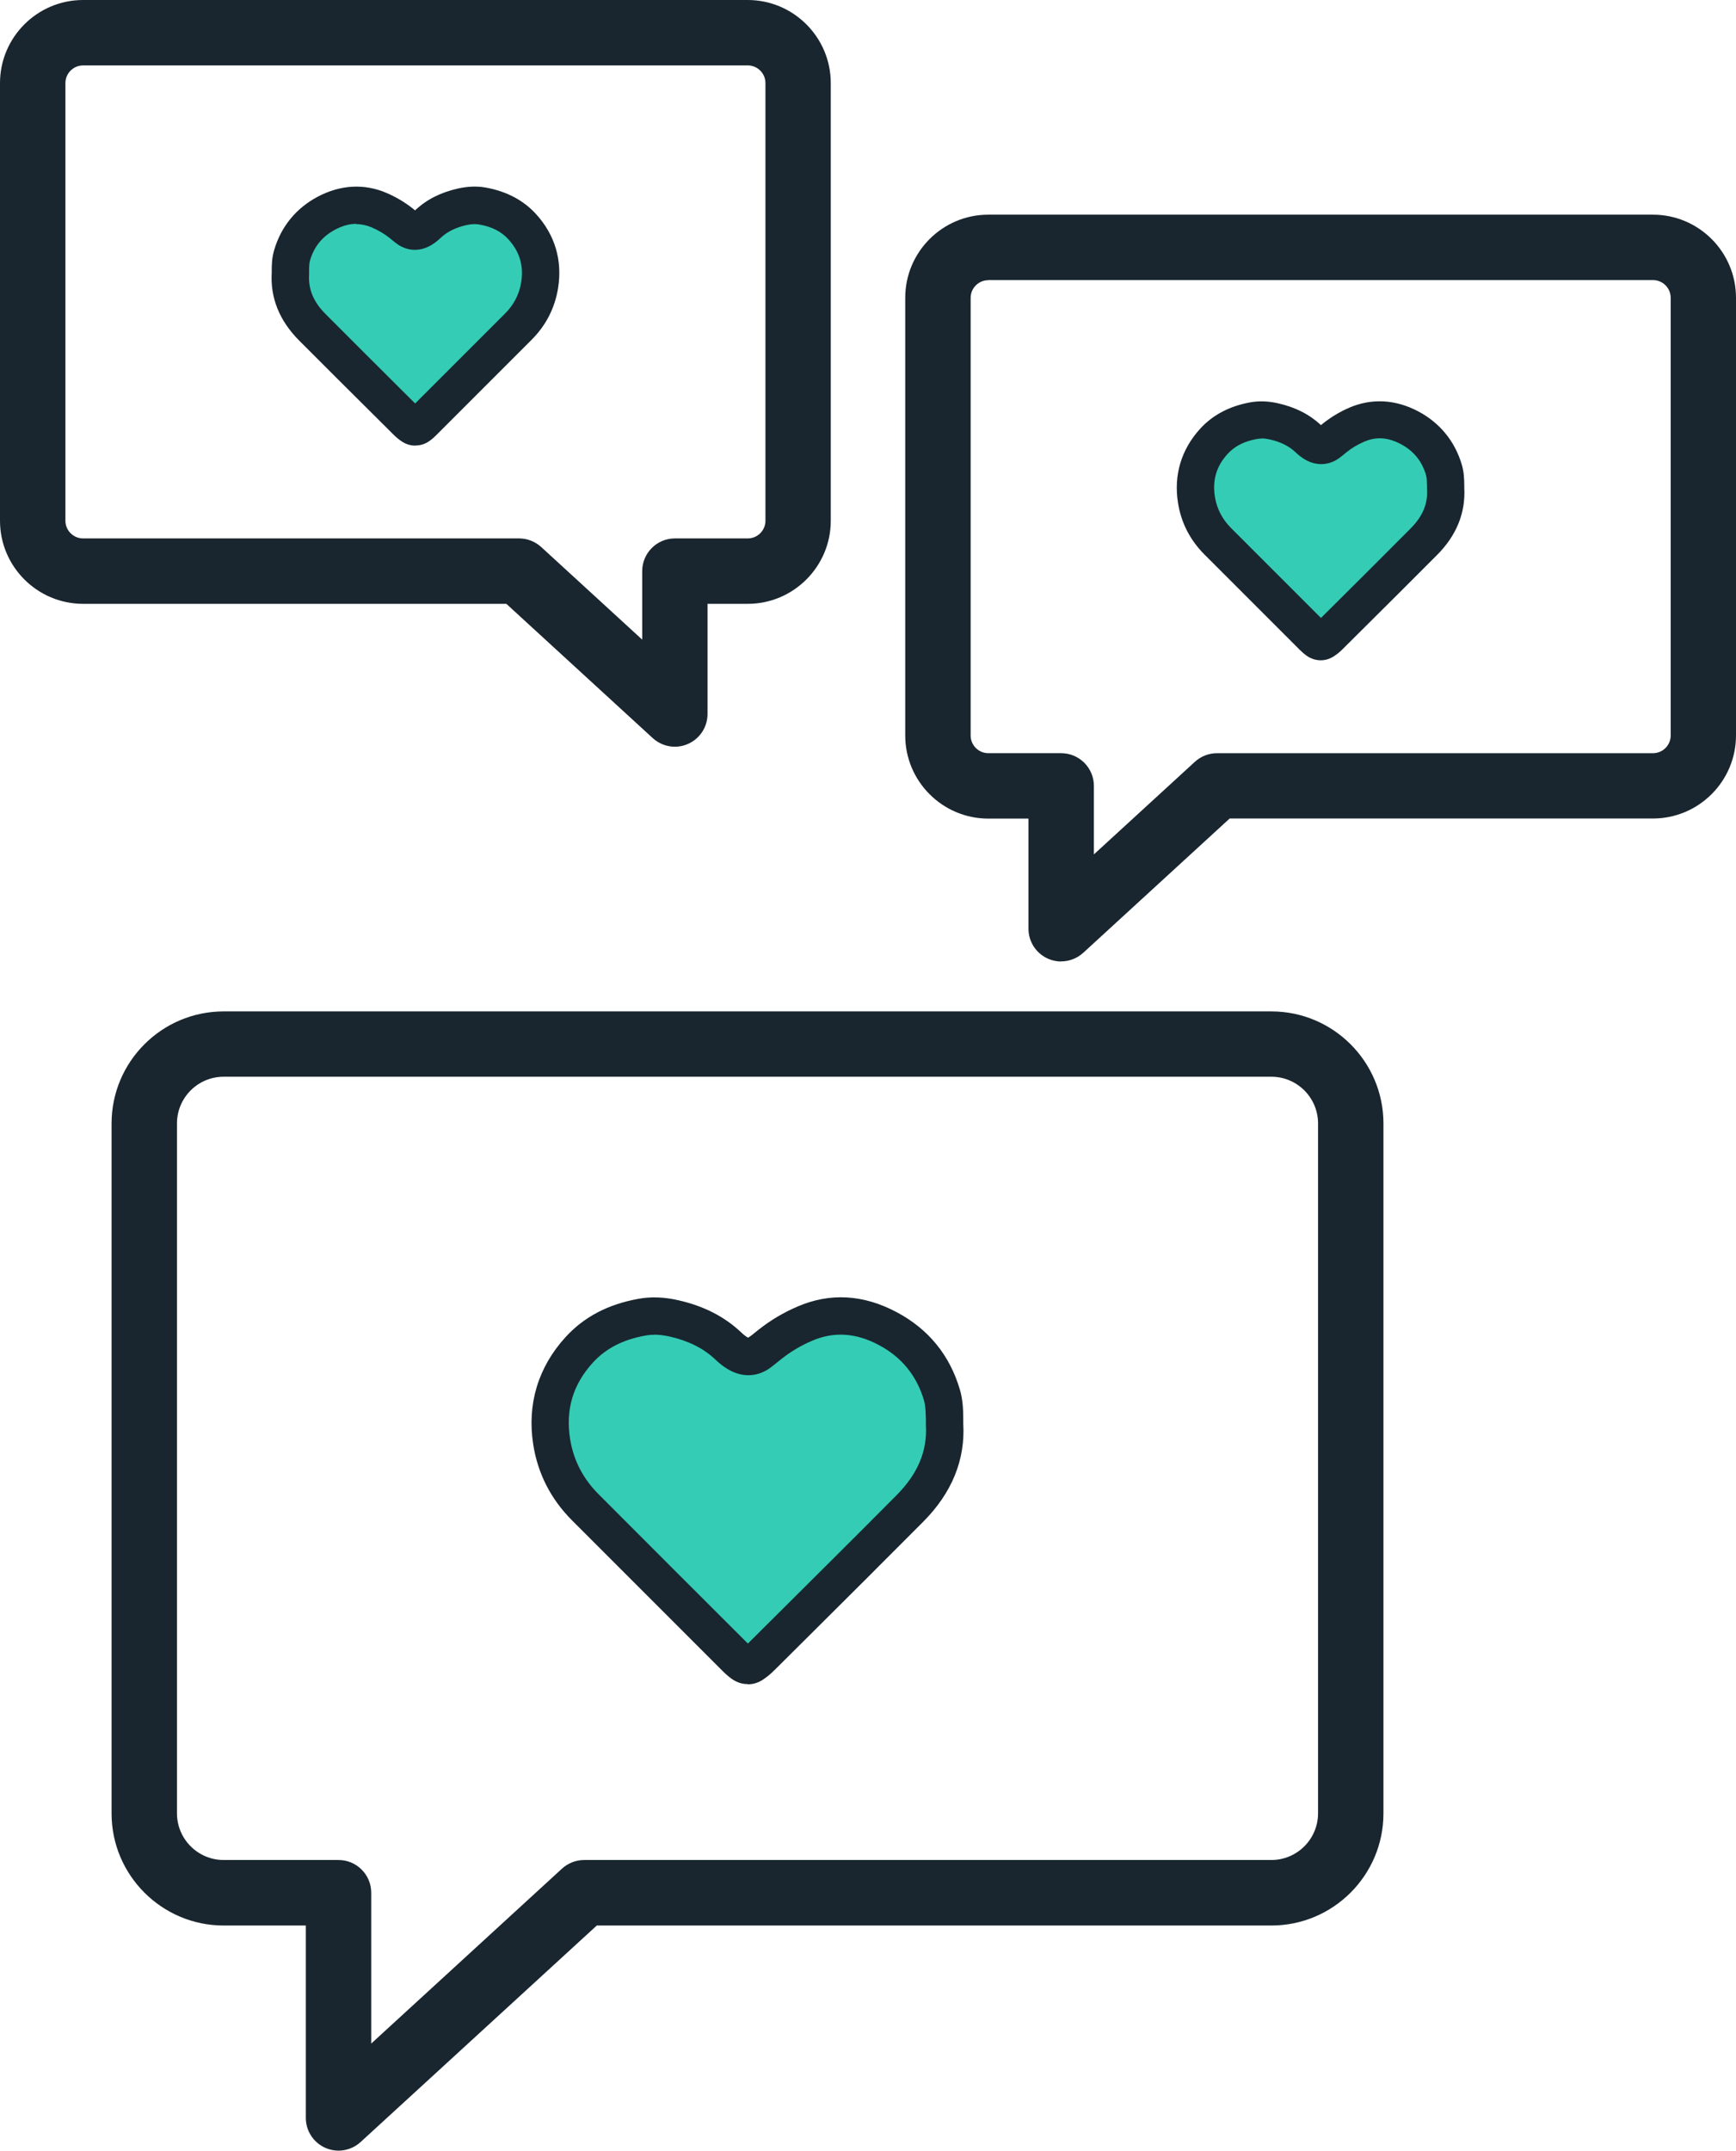
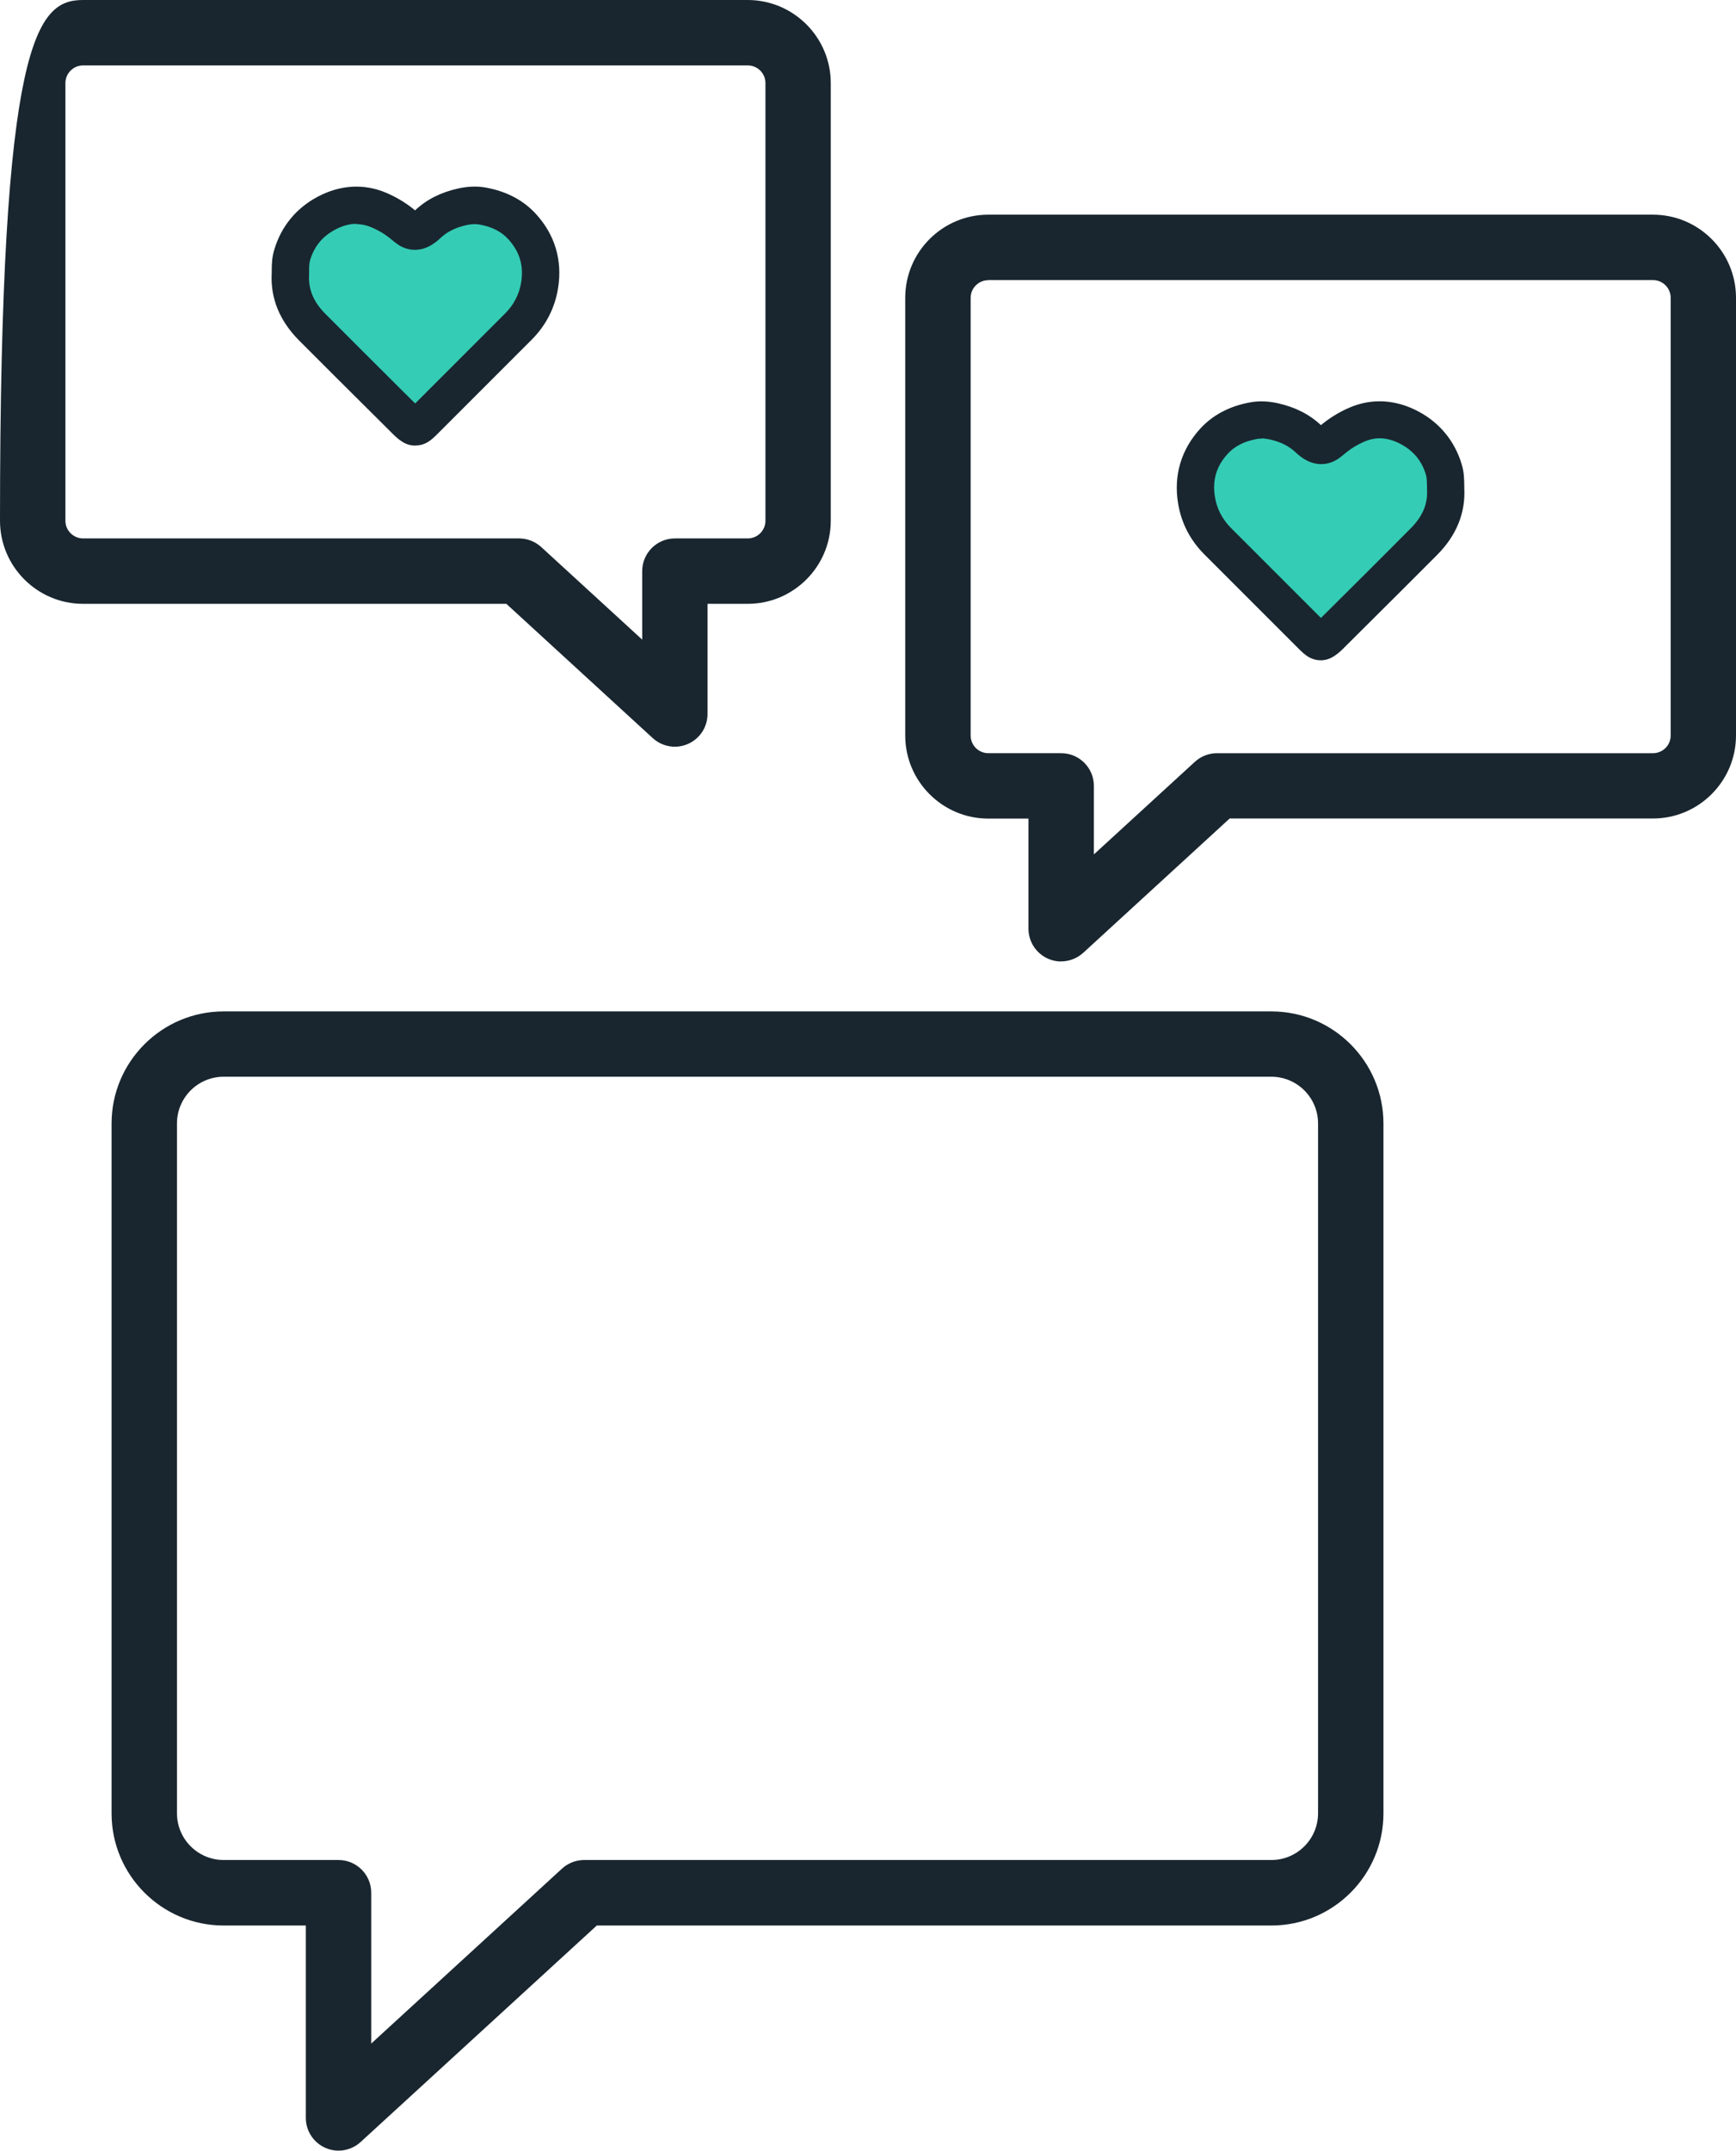
<svg xmlns="http://www.w3.org/2000/svg" id="Layer_2" viewBox="0 0 185.79 230.12">
  <defs>
    <style>.cls-1{fill:#34ccb5;}.cls-2{fill:#19262f;}</style>
  </defs>
  <g id="Layer_1-2">
    <path class="cls-2" d="m36.23,230.12c-.48,0-.96-.1-1.41-.3-1.27-.56-2.09-1.82-2.09-3.2v-20.59h-8.79c-6.62,0-12-5.38-12-12v-73.81c0-6.62,5.38-12,12-12h112.12c6.62,0,12,5.38,12,12v73.81c0,6.62-5.38,12-12,12H63.87l-25.28,23.17c-.66.6-1.51.92-2.37.92Zm-12.29-114.91c-2.76,0-5,2.24-5,5v73.81c0,2.76,2.24,5,5,5h12.29c1.93,0,3.5,1.57,3.5,3.5v16.14l20.42-18.72c.65-.59,1.49-.92,2.37-.92h73.54c2.76,0,5-2.24,5-5v-73.81c0-2.76-2.24-5-5-5H23.94Z" />
-     <path class="cls-1" d="m101.09,152.35c-.02-1.05.01-2.1-.3-3.14-.94-3.17-2.91-5.54-5.78-7.07-2.85-1.51-5.83-1.85-8.9-.52-1.32.57-2.54,1.29-3.66,2.18-.4.31-.78.65-1.19.94-.65.46-1.35.52-2.08.16-.46-.23-.85-.54-1.22-.89-1.65-1.56-3.63-2.46-5.83-2.96-1.14-.26-2.29-.33-3.42-.13-2.59.47-4.91,1.51-6.72,3.51-2.55,2.81-3.51,6.12-2.93,9.82.42,2.69,1.65,5.06,3.6,7.01,5.36,5.37,10.73,10.74,16.1,16.1.23.23.47.44.73.63.33.24.71.26,1.04.04.34-.22.67-.49.96-.78,5.31-5.29,10.64-10.57,15.92-15.88,2.47-2.48,3.93-5.42,3.71-9.03Z" />
-     <path class="cls-2" d="m80.03,180.2c-.61,0-1.21-.19-1.74-.58-.32-.23-.63-.5-.96-.83-5.37-5.36-10.74-10.73-16.1-16.1-2.27-2.27-3.67-5-4.16-8.11-.68-4.3.51-8.27,3.43-11.48,1.99-2.19,4.56-3.54,7.85-4.13,1.31-.24,2.73-.19,4.22.15,2.75.62,4.96,1.75,6.77,3.46.29.28.51.44.72.55.28-.16.49-.34.71-.52.15-.12.3-.24.45-.36,1.26-.99,2.6-1.79,4.11-2.44,3.48-1.51,7.06-1.31,10.63.59,3.39,1.8,5.67,4.58,6.76,8.26.35,1.16.36,2.27.37,3.25v.39c.23,3.89-1.21,7.43-4.28,10.52-4.16,4.18-8.33,8.34-12.51,12.49l-3.42,3.4c-.4.4-.83.75-1.27,1.04-.48.31-1.02.47-1.57.47Zm-.62-3.82s0,0,0,0c0,0,0,0,0,0Zm-9.38-33.56c-.34,0-.66.03-.98.09-2.39.43-4.22,1.38-5.6,2.89-2.14,2.35-2.93,5.02-2.44,8.16.36,2.26,1.38,4.25,3.04,5.91,5.32,5.34,10.66,10.67,15.99,15.99,0,0,0,0,0,0l3.42-3.4c4.17-4.15,8.35-8.3,12.5-12.48,2.27-2.29,3.3-4.74,3.13-7.5v-.53c-.02-.82-.03-1.53-.22-2.16-.78-2.61-2.39-4.59-4.81-5.87-2.48-1.32-4.82-1.46-7.17-.45-1.18.51-2.23,1.13-3.22,1.91l-.39.31c-.29.24-.58.47-.88.69-1.26.9-2.73,1.01-4.12.33-.77-.38-1.35-.88-1.72-1.24-1.27-1.2-2.87-2-4.89-2.46-.59-.13-1.14-.2-1.65-.2Z" />
    <path class="cls-2" d="m113.57,102.88c-.48,0-.96-.1-1.41-.3-1.27-.56-2.09-1.82-2.09-3.2v-11.79h-4.3c-4.9,0-8.89-3.99-8.89-8.89V31.86c0-4.9,3.99-8.89,8.89-8.89h71.13c4.9,0,8.89,3.99,8.89,8.89v46.83c0,4.9-3.99,8.89-8.89,8.89h-45.3l-15.67,14.37c-.66.6-1.51.92-2.37.92Zm-7.8-72.9c-1.04,0-1.89.85-1.89,1.89v46.83c0,1.04.85,1.89,1.89,1.89h7.8c1.93,0,3.5,1.57,3.5,3.5v7.33l10.81-9.91c.65-.59,1.49-.92,2.37-.92h46.66c1.04,0,1.89-.85,1.89-1.89V31.86c0-1.04-.85-1.89-1.89-1.89h-71.13Z" />
    <path class="cls-1" d="m154.72,52.26c-.01-.67,0-1.33-.19-1.99-.6-2.01-1.84-3.51-3.67-4.48-1.81-.96-3.7-1.17-5.65-.33-.84.36-1.61.82-2.32,1.38-.25.2-.49.41-.75.6-.41.29-.86.33-1.32.1-.29-.14-.54-.34-.77-.56-1.05-.99-2.3-1.56-3.7-1.88-.72-.16-1.45-.21-2.17-.08-1.65.3-3.11.96-4.26,2.23-1.62,1.78-2.23,3.88-1.86,6.23.27,1.71,1.05,3.21,2.28,4.45,3.4,3.41,6.81,6.81,10.21,10.21.14.14.3.28.46.4.21.15.45.17.66.03.22-.14.42-.31.61-.5,3.37-3.36,6.75-6.7,10.1-10.08,1.57-1.58,2.49-3.44,2.35-5.73Z" />
    <path class="cls-2" d="m141.35,70.65c-.54,0-1.07-.17-1.53-.5-.23-.17-.46-.36-.7-.6l-.46-.46c-3.25-3.25-6.5-6.5-9.75-9.75-1.55-1.55-2.51-3.42-2.84-5.55-.47-2.95.35-5.68,2.35-7.89,1.35-1.49,3.17-2.45,5.39-2.85.93-.17,1.93-.13,2.96.1,1.86.42,3.36,1.18,4.6,2.34l.27-.22c.84-.66,1.77-1.22,2.77-1.65,2.39-1.03,4.94-.89,7.38.4,2.3,1.22,3.91,3.19,4.65,5.68.25.84.26,1.59.27,2.26v.23c.15,2.68-.83,5.11-2.93,7.21-2.67,2.68-5.35,5.35-8.04,8.02l-2.07,2.06c-.29.29-.6.54-.93.75-.43.28-.91.42-1.39.42Zm-.79-3.77s0,0,0,0c0,0,0,0,0,0Zm-5.55-19.95c-.17,0-.33.01-.49.04-1.37.25-2.37.76-3.14,1.6-1.2,1.31-1.64,2.81-1.36,4.57.2,1.28.78,2.4,1.72,3.35,3.21,3.21,6.42,6.42,9.63,9.63l1.56-1.55c2.68-2.66,5.36-5.33,8.02-8.01,1.31-1.31,1.87-2.65,1.77-4.2v-.37c-.01-.47-.02-.87-.11-1.18-.44-1.48-1.32-2.56-2.69-3.29-1.38-.73-2.63-.82-3.92-.26-.69.3-1.31.66-1.88,1.12l-.22.18c-.2.16-.4.33-.61.48-1.02.72-2.24.82-3.36.27-.57-.28-1-.65-1.27-.91-.71-.67-1.61-1.12-2.76-1.38-.32-.07-.61-.11-.89-.11Z" />
-     <path class="cls-2" d="m72.23,79.9c-.86,0-1.71-.32-2.37-.92l-15.67-14.37H8.89c-4.9,0-8.89-3.99-8.89-8.89V8.89C0,3.99,3.99,0,8.89,0h71.13c4.9,0,8.89,3.99,8.89,8.89v46.83c0,4.9-3.99,8.89-8.89,8.89h-4.3v11.79c0,1.39-.82,2.64-2.09,3.2-.45.2-.93.3-1.41.3ZM8.89,7c-1.04,0-1.89.85-1.89,1.89v46.83c0,1.04.85,1.89,1.89,1.89h46.66c.88,0,1.72.33,2.37.92l10.81,9.91v-7.33c0-1.93,1.57-3.5,3.5-3.5h7.8c1.04,0,1.89-.85,1.89-1.89V8.89c0-1.04-.85-1.89-1.89-1.89H8.89Z" />
+     <path class="cls-2" d="m72.23,79.9c-.86,0-1.71-.32-2.37-.92l-15.67-14.37H8.89c-4.9,0-8.89-3.99-8.89-8.89C0,3.99,3.99,0,8.89,0h71.13c4.9,0,8.89,3.99,8.89,8.89v46.83c0,4.9-3.99,8.89-8.89,8.89h-4.3v11.79c0,1.39-.82,2.64-2.09,3.2-.45.2-.93.3-1.41.3ZM8.89,7c-1.04,0-1.89.85-1.89,1.89v46.83c0,1.04.85,1.89,1.89,1.89h46.66c.88,0,1.72.33,2.37.92l10.81,9.91v-7.33c0-1.93,1.57-3.5,3.5-3.5h7.8c1.04,0,1.89-.85,1.89-1.89V8.89c0-1.04-.85-1.89-1.89-1.89H8.89Z" />
    <path class="cls-1" d="m33.43,35.01c3.35,3.37,6.73,6.72,10.1,10.08.18.18.39.35.61.5.21.14.45.12.66-.03.16-.12.32-.26.46-.4,3.41-3.4,6.81-6.81,10.21-10.21,1.23-1.24,2.01-2.74,2.28-4.45.37-2.35-.24-4.45-1.86-6.23-1.15-1.27-2.62-1.93-4.26-2.23-.72-.13-1.45-.08-2.17.08-1.4.31-2.65.89-3.7,1.88-.23.22-.48.42-.77.56-.46.23-.91.19-1.32-.1-.26-.19-.5-.4-.75-.6-.71-.56-1.48-1.02-2.32-1.38-1.95-.84-3.84-.63-5.65.33-1.83.97-3.07,2.47-3.67,4.48-.2.66-.18,1.33-.19,1.99-.14,2.29.79,4.16,2.35,5.73Z" />
    <path class="cls-2" d="m44.44,47.68c-.48,0-.97-.14-1.4-.42-.33-.21-.64-.47-.92-.75l-2.18-2.17c-2.65-2.63-5.29-5.26-7.93-7.91-2.11-2.12-3.09-4.56-2.93-7.26v-.18c0-.67.02-1.43.27-2.26.74-2.5,2.35-4.46,4.65-5.68,2.44-1.29,4.99-1.43,7.38-.4,1,.43,1.93.98,2.77,1.64l.27.22c1.23-1.16,2.74-1.92,4.6-2.34,1.04-.23,2.04-.27,2.97-.1,2.22.4,4.04,1.36,5.39,2.85,2.01,2.21,2.82,4.93,2.35,7.89-.34,2.13-1.29,4-2.84,5.55-3.25,3.25-6.5,6.5-9.75,9.75l-.46.46c-.24.24-.47.44-.7.6-.46.34-.99.5-1.53.5Zm-.83-3.74s0,0,0,0c0,0,0,0,0,0Zm-5.49-19.99c-.73,0-1.47.21-2.25.62-1.37.73-2.25,1.8-2.69,3.29-.09.3-.1.71-.1,1.18v.29c-.1,1.63.46,2.97,1.77,4.28h0c2.63,2.64,5.27,5.27,7.91,7.9l1.67,1.66c3.21-3.21,6.42-6.42,9.63-9.63.94-.94,1.52-2.07,1.72-3.35.28-1.76-.17-3.26-1.36-4.57-.77-.85-1.77-1.36-3.14-1.6-.4-.07-.86-.05-1.38.07-1.15.26-2.05.71-2.76,1.38-.27.26-.7.63-1.27.91-1.12.55-2.35.45-3.36-.27-.21-.15-.41-.31-.61-.48l-.22-.18c-.57-.45-1.19-.81-1.88-1.11-.56-.24-1.11-.36-1.67-.36Z" />
  </g>
</svg>